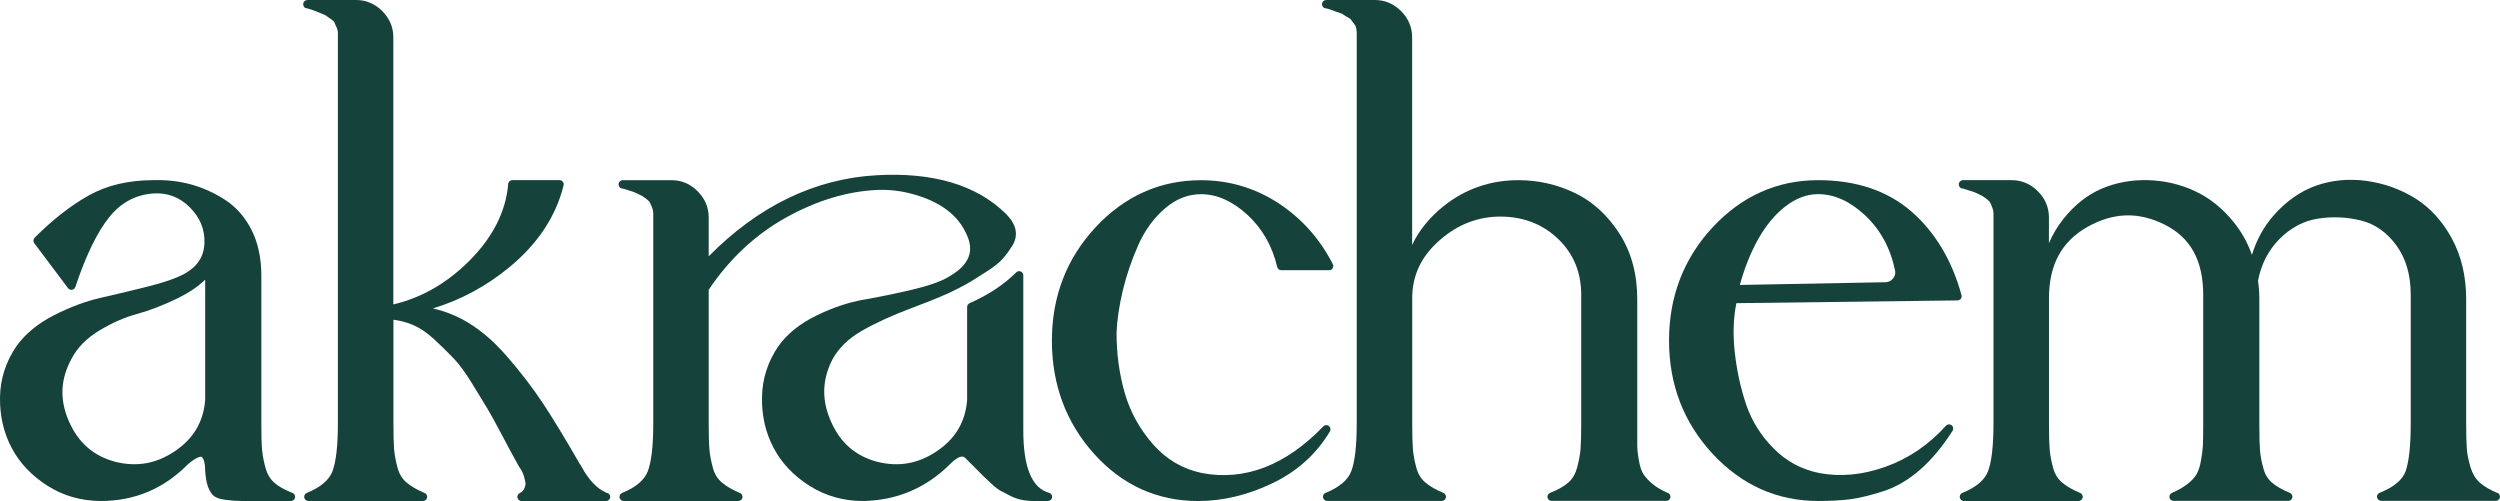
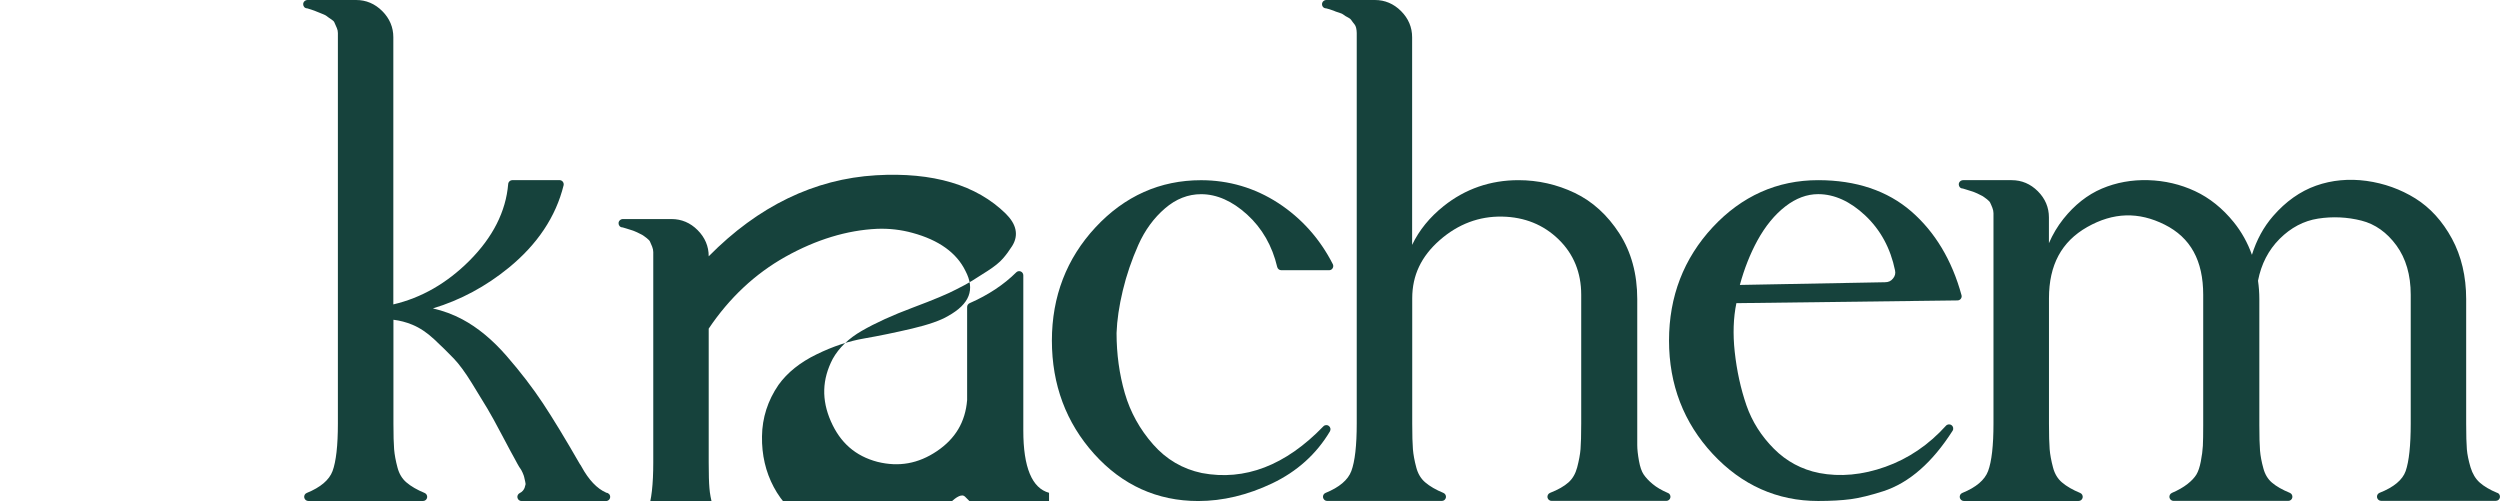
<svg xmlns="http://www.w3.org/2000/svg" id="katman_2" data-name="katman 2" viewBox="0 0 509.94 102.19">
  <defs>
    <style>      .cls-1 {        fill: #16423c;      }    </style>
  </defs>
  <g id="katman_1" data-name="katman 1">
    <g>
-       <path class="cls-1" d="M59.66,100.54c-1.62-.62-2.89-1.34-3.76-2.13-.83-.75-1.42-1.77-1.76-3.03-.37-1.39-.6-2.65-.69-3.73-.1-1.12-.14-2.88-.14-5.24v-30.15c0-3.55-.66-6.68-1.96-9.28-1.31-2.61-3.09-4.68-5.32-6.14-2.17-1.43-4.52-2.5-6.98-3.2-2.47-.68-5.11-.98-7.84-.89-5,0-9.42,1.05-13.12,3.12-3.64,2.04-7.35,4.94-11.02,8.61-.3.3-.33.78-.08,1.12l6.89,9.18c.19.26.51.38.82.33.31-.05.57-.27.67-.57,2.16-6.47,4.5-11.28,6.96-14.3,2.4-2.95,5.33-4.51,8.93-4.78,2.94-.18,5.37.75,7.46,2.83,2.09,2.1,3.07,4.48,2.98,7.27-.08,2.72-1.4,4.77-4.01,6.25-1.65.91-4.19,1.8-7.55,2.64-3.46.87-6.69,1.64-9.59,2.29-3.03.69-6.21,1.87-9.46,3.52-3.31,1.68-5.9,3.8-7.71,6.31C1.19,73.76.05,77.3,0,81.08c-.05,3.77.76,7.24,2.4,10.32,1.64,3.09,4.11,5.68,7.33,7.71,3.23,2.04,6.88,3.08,10.86,3.08,6.9,0,12.9-2.55,17.77-7.52,1.82-1.53,2.61-1.58,2.76-1.48.27.2.73.84.73,2.84v.07c.1,1.22.25,2.15.46,2.83.22.72.54,1.34.93,1.85.49.63,1.38,1.01,2.8,1.18,1.17.15,2.29.23,3.33.23h9.98c.41,0,.76-.29.83-.7.08-.4-.14-.8-.52-.95ZM41.85,81.64c-.38,4.44-2.39,7.83-6.16,10.38-3.8,2.56-7.77,3.27-12.15,2.18-4.47-1.18-7.57-3.89-9.49-8.28-1.92-4.38-1.74-8.55.55-12.76,1.16-2.24,3.04-4.15,5.57-5.69,2.6-1.58,5.21-2.73,7.75-3.42,2.67-.73,5.52-1.84,8.48-3.29,2.17-1.07,4-2.31,5.45-3.71v24.59Z" />
      <path class="cls-1" d="M123.63,100.48c-1.85-.81-3.54-2.59-5.01-5.28-.11-.22-.23-.4-.35-.55-2.94-5.12-5.47-9.28-7.52-12.38-2.07-3.13-4.56-6.37-7.39-9.63-2.88-3.32-5.93-5.84-9.07-7.51-1.88-1-3.89-1.74-5.99-2.22,5.62-1.7,10.8-4.48,15.46-8.29,5.86-4.78,9.63-10.44,11.2-16.82.06-.25,0-.52-.16-.73-.16-.21-.41-.33-.67-.33h-9.62c-.44,0-.81.34-.85.78-.46,5.6-3.13,10.88-7.94,15.69-4.57,4.56-9.77,7.55-15.49,8.88V7.6c0-2.04-.76-3.84-2.26-5.34-1.5-1.5-3.3-2.26-5.34-2.26h-9.9c-.47,0-.89.38-.89.85s.33.84.79.85c.01,0,.02,0,.03,0,.05.01.24.06.81.25.7.23.95.34,1.03.38.22.11.6.26,1.17.47.58.21.82.37.91.44.25.2.61.46,1.07.76.29.19.48.38.55.56.14.34.31.73.51,1.16.14.32.21.66.21,1.02v79.67c0,4.47-.37,7.73-1.09,9.68-.68,1.82-2.45,3.32-5.26,4.46-.38.15-.59.55-.51.95.08.4.43.69.83.69h23.4c.41,0,.76-.29.83-.69.08-.4-.14-.8-.51-.95-1.53-.63-2.78-1.35-3.72-2.16-.87-.74-1.48-1.76-1.81-3.02-.37-1.38-.6-2.64-.69-3.73-.09-1.12-.14-2.88-.14-5.24v-21.18c1.31.16,2.6.49,3.85,1.01,1.53.63,3.03,1.64,4.48,2.99,1.52,1.42,2.86,2.74,3.99,3.92,1.1,1.15,2.34,2.84,3.69,5.03,1.38,2.25,2.44,3.97,3.15,5.16.71,1.18,1.71,3,3.06,5.56,1.33,2.53,2.21,4.15,2.57,4.78.1.2.27.53.52.97.25.46.47.8.64,1.03.06.08.19.28.41.77.21.48.28.73.3.83.05.25.12.58.22.97.09.37.07.52.07.56-.04.21-.11.44-.19.69-.06.18-.18.38-.35.59-.16.2-.38.36-.66.5-.35.18-.54.57-.45.96.09.38.43.66.83.66h17.23c.47,0,.85-.38.85-.85s-.36-.83-.82-.85Z" />
-       <path class="cls-1" d="M213.98,100.52c-3.48-.94-5.25-5.2-5.25-12.68v-31.68c0-.35-.21-.66-.52-.79-.32-.13-.69-.06-.93.19-2.5,2.49-5.69,4.61-9.5,6.28-.31.14-.51.44-.51.78v18.98c-.36,4.46-2.38,7.87-6.16,10.42-3.79,2.56-7.77,3.27-12.15,2.18-4.47-1.18-7.57-3.89-9.49-8.28-1.92-4.38-1.79-8.55.39-12.73,1.26-2.25,3.25-4.17,5.93-5.71,2.77-1.6,6.28-3.2,10.43-4.75,4.22-1.58,7.2-2.83,8.83-3.7,1.36-.67,2.44-1.27,3.23-1.76.77-.48,1.82-1.15,3.17-2.01,1.42-.92,2.44-1.74,3.12-2.53.66-.75,1.29-1.61,1.88-2.54.69-1.1.92-2.23.68-3.36-.22-1.07-.88-2.15-1.96-3.23-5.98-5.89-14.89-8.53-26.48-7.85-12.56.74-24.04,6.3-34.13,16.53v-7.93c0-2.04-.76-3.84-2.26-5.34-1.49-1.5-3.29-2.26-5.33-2.26h-9.91c-.47,0-.89.38-.89.85s.33.84.79.85h.03c.06.01.25.06.81.24.61.21,1.01.33,1.2.38.07.02.29.09.94.38.5.23.86.41,1.06.53.15.09.42.27.92.66.44.34.58.55.63.64.13.28.29.64.47,1.09.15.38.23.75.23,1.12v42.92c0,4.47-.37,7.73-1.1,9.68-.68,1.81-2.45,3.32-5.26,4.46-.38.15-.59.55-.52.95.08.4.43.69.84.69h23.39c.41,0,.76-.29.84-.69.08-.4-.14-.8-.51-.95-1.53-.63-2.78-1.35-3.72-2.16-.87-.74-1.48-1.76-1.81-3.01-.37-1.39-.61-2.64-.69-3.73-.1-1.12-.15-2.88-.15-5.24v-27.31c4.2-6.26,9.46-11.19,15.65-14.66,6.26-3.5,12.56-5.42,18.7-5.7,2.48-.09,4.91.19,7.22.83,5.37,1.46,9,4.06,10.8,7.76,2,3.81.87,6.73-3.55,9.2-1.55.92-4.03,1.78-7.37,2.57-3.42.8-6.69,1.48-9.71,2-3.13.53-6.4,1.62-9.7,3.23-3.37,1.63-5.99,3.72-7.8,6.24-2.19,3.19-3.33,6.73-3.37,10.51-.06,3.77.75,7.24,2.39,10.32,1.64,3.09,4.11,5.68,7.33,7.71,3.23,2.04,6.89,3.08,10.87,3.08,6.9-.1,12.89-2.65,17.82-7.57,1.33-1.33,2.11-1.5,2.44-1.49.18,0,.44.06.8.48.19.19.77.77,1.73,1.72.96.96,1.56,1.56,1.79,1.8.24.24.75.72,1.53,1.45.84.79,1.52,1.31,2.07,1.58.47.24,1.06.54,1.77.92.79.42,1.59.71,2.39.87.77.16,1.62.24,2.53.24h2.87c.43,0,.79-.32.85-.74.05-.43-.21-.82-.63-.93Z" />
+       <path class="cls-1" d="M213.98,100.52c-3.48-.94-5.25-5.2-5.25-12.68v-31.68c0-.35-.21-.66-.52-.79-.32-.13-.69-.06-.93.19-2.5,2.49-5.69,4.61-9.5,6.28-.31.14-.51.44-.51.78v18.98c-.36,4.46-2.38,7.87-6.16,10.42-3.79,2.56-7.77,3.27-12.15,2.18-4.47-1.18-7.57-3.89-9.49-8.28-1.92-4.38-1.79-8.55.39-12.73,1.26-2.25,3.25-4.17,5.93-5.71,2.77-1.6,6.28-3.2,10.43-4.75,4.22-1.58,7.2-2.83,8.83-3.7,1.36-.67,2.44-1.27,3.23-1.76.77-.48,1.82-1.15,3.17-2.01,1.42-.92,2.44-1.74,3.12-2.53.66-.75,1.29-1.61,1.88-2.54.69-1.1.92-2.23.68-3.36-.22-1.07-.88-2.15-1.96-3.23-5.98-5.89-14.89-8.53-26.48-7.85-12.56.74-24.04,6.3-34.13,16.53c0-2.04-.76-3.84-2.26-5.34-1.49-1.5-3.29-2.26-5.33-2.26h-9.91c-.47,0-.89.38-.89.85s.33.84.79.85h.03c.06.01.25.06.81.24.61.21,1.01.33,1.2.38.07.02.29.09.94.38.5.23.86.41,1.06.53.15.09.42.27.92.66.44.34.58.55.63.64.13.28.29.64.47,1.09.15.38.23.75.23,1.12v42.92c0,4.47-.37,7.73-1.1,9.68-.68,1.81-2.45,3.32-5.26,4.46-.38.15-.59.55-.52.95.08.4.43.69.84.69h23.39c.41,0,.76-.29.84-.69.08-.4-.14-.8-.51-.95-1.53-.63-2.78-1.35-3.72-2.16-.87-.74-1.48-1.76-1.81-3.01-.37-1.39-.61-2.64-.69-3.73-.1-1.12-.15-2.88-.15-5.24v-27.31c4.2-6.26,9.46-11.19,15.65-14.66,6.26-3.5,12.56-5.42,18.7-5.7,2.48-.09,4.91.19,7.22.83,5.37,1.46,9,4.06,10.8,7.76,2,3.81.87,6.73-3.55,9.2-1.55.92-4.03,1.78-7.37,2.57-3.42.8-6.69,1.48-9.71,2-3.13.53-6.4,1.62-9.7,3.23-3.37,1.63-5.99,3.72-7.8,6.24-2.19,3.19-3.33,6.73-3.37,10.51-.06,3.77.75,7.24,2.39,10.32,1.64,3.09,4.11,5.68,7.33,7.71,3.23,2.04,6.89,3.08,10.87,3.08,6.9-.1,12.89-2.65,17.82-7.57,1.33-1.33,2.11-1.5,2.44-1.49.18,0,.44.06.8.48.19.19.77.77,1.73,1.72.96.96,1.56,1.56,1.79,1.8.24.24.75.72,1.53,1.45.84.79,1.52,1.31,2.07,1.58.47.24,1.06.54,1.77.92.79.42,1.59.71,2.39.87.77.16,1.62.24,2.53.24h2.87c.43,0,.79-.32.85-.74.05-.43-.21-.82-.63-.93Z" />
      <path class="cls-1" d="M271.06,86.88c-.34-.26-.83-.23-1.13.09-7.69,7.97-16.03,11.17-24.77,9.52-3.92-.82-7.26-2.78-9.94-5.83-2.73-3.09-4.67-6.61-5.78-10.44-1.12-3.87-1.69-8.02-1.69-12.29.09-2.61.52-5.52,1.27-8.66.75-3.14,1.82-6.27,3.18-9.33,1.33-2.98,3.16-5.49,5.45-7.45,2.22-1.91,4.69-2.88,7.34-2.88,3.21,0,6.37,1.4,9.4,4.16,3.06,2.79,5.12,6.39,6.13,10.69.09.38.43.66.83.66h9.76c.3,0,.57-.15.72-.41.15-.25.17-.57.03-.83-2.64-5.18-6.39-9.37-11.13-12.46-4.76-3.09-10.06-4.66-15.75-4.66-8.34,0-15.58,3.23-21.51,9.6-5.91,6.35-8.91,14.13-8.91,23.12s2.9,16.75,8.62,23.11c5.74,6.38,12.88,9.61,21.23,9.61,4.99,0,10.06-1.21,15.08-3.6,5.06-2.41,9.02-5.97,11.78-10.6.22-.37.13-.85-.21-1.11Z" />
      <path class="cls-1" d="M340.2,100.55c-1.26-.54-2.3-1.15-3.09-1.81-.8-.66-1.42-1.33-1.85-1.97-.41-.61-.73-1.54-.95-2.76-.23-1.28-.35-2.37-.35-3.22v-29.79c0-5.12-1.23-9.62-3.65-13.38-2.42-3.75-5.48-6.54-9.1-8.27-3.6-1.72-7.46-2.6-11.49-2.6-5.72,0-10.85,1.78-15.24,5.28-2.86,2.28-5.01,4.93-6.44,7.92V7.6c0-2.04-.76-3.84-2.26-5.34-1.5-1.5-3.3-2.26-5.34-2.26h-9.9c-.47,0-.88.38-.88.85s.34.84.8.85c0,0,.02,0,.03,0,.12.02.34.08.67.18.55.17.79.27.87.3.24.12.6.25,1.14.41.49.15.71.28.79.35.29.23.64.45,1.09.67.25.13.43.27.54.43.21.31.44.62.7.93.15.18.26.43.33.72.08.37.12.72.12,1.04v79.67c0,4.47-.37,7.73-1.1,9.68-.68,1.82-2.45,3.32-5.26,4.46-.38.15-.59.55-.51.95.08.4.43.69.83.69h23.4c.41,0,.75-.29.83-.69.08-.4-.14-.8-.51-.95-1.53-.63-2.78-1.35-3.72-2.16-.87-.74-1.48-1.76-1.81-3.02-.37-1.38-.6-2.64-.69-3.73-.09-1.11-.14-2.88-.14-5.24v-25.55c0-4.67,1.83-8.54,5.6-11.85,3.74-3.28,8.04-4.91,12.77-4.81,4.54.09,8.41,1.65,11.48,4.64,3.07,2.98,4.62,6.78,4.62,11.3v26.27c0,2.34-.05,4.1-.14,5.24-.09,1.09-.33,2.35-.69,3.73-.34,1.27-.93,2.29-1.76,3.03-.88.79-2.14,1.51-3.76,2.14-.38.15-.6.55-.53.95.08.4.43.69.84.69h23.4c.4,0,.75-.28.83-.68.08-.4-.13-.79-.5-.95Z" />
      <path class="cls-1" d="M399.3,61.28c.26-.01.51-.13.66-.34.16-.21.22-.49.14-.74-1.95-7.12-5.39-12.86-10.23-17.07-4.88-4.23-11.27-6.38-19.01-6.38-8.34,0-15.58,3.23-21.51,9.6-5.91,6.36-8.91,14.13-8.91,23.12s3,16.76,8.91,23.12c5.93,6.37,13.17,9.6,21.51,9.6,2.62,0,4.85-.13,6.65-.37,1.8-.24,4.03-.79,6.6-1.61,2.64-.85,5.18-2.33,7.55-4.41,2.35-2.05,4.57-4.72,6.62-7.93.24-.37.15-.87-.2-1.13-.35-.27-.85-.23-1.15.1-3.52,3.9-7.68,6.72-12.36,8.38-4.66,1.67-9.22,2.09-13.54,1.26-3.55-.72-6.64-2.38-9.18-4.93-2.58-2.58-4.47-5.56-5.62-8.87-1.16-3.36-1.97-7.04-2.39-10.93-.39-3.6-.28-6.93.34-9.91l45.12-.56ZM358.47,49.06c1.61-2.94,3.54-5.29,5.73-6.98,2.14-1.65,4.38-2.48,6.66-2.48,3.3,0,6.54,1.47,9.61,4.36,3.11,2.93,5.15,6.69,6.07,11.18h0c.14.63.01,1.15-.41,1.67-.41.52-.93.76-1.65.76l-29.59.55c.9-3.32,2.11-6.36,3.58-9.06Z" />
      <path class="cls-1" d="M509.41,100.55c-1.53-.63-2.75-1.35-3.63-2.14-.83-.75-1.45-1.78-1.84-3.06-.41-1.38-.67-2.63-.76-3.7-.09-1.11-.14-2.87-.14-5.24v-25.41c0-4.62-.98-8.77-2.9-12.32-1.93-3.56-4.44-6.32-7.47-8.21-3.01-1.87-6.36-3.07-9.95-3.57-3.61-.49-7.08-.17-10.3.97-3.24,1.15-6.18,3.23-8.76,6.2-1.94,2.23-3.38,4.88-4.32,7.91-.87-2.45-2.11-4.68-3.71-6.66-2.27-2.81-4.93-4.95-7.91-6.34-2.96-1.38-6.17-2.13-9.52-2.23-3.37-.1-6.55.48-9.47,1.72-2.94,1.25-5.59,3.34-7.87,6.21-1.17,1.48-2.15,3.12-2.93,4.92v-5.25c0-2.04-.76-3.84-2.26-5.34-1.5-1.5-3.3-2.26-5.34-2.26h-9.9c-.47,0-.89.38-.89.85s.33.84.79.85c0,0,.02,0,.03,0,.05.01.24.06.81.25.61.2,1.01.33,1.21.38.06.02.29.09.94.38.5.23.86.41,1.06.53.14.09.42.27.92.66.43.34.58.55.62.64.14.27.29.64.47,1.08.15.39.23.75.23,1.12v42.92c0,4.47-.37,7.73-1.1,9.68-.68,1.82-2.45,3.32-5.26,4.46-.38.15-.59.55-.51.95s.43.69.83.69h23.4c.41,0,.75-.29.83-.69.08-.4-.14-.8-.51-.95-1.53-.63-2.78-1.35-3.72-2.16-.87-.74-1.48-1.76-1.81-3.02-.37-1.39-.6-2.64-.69-3.73-.09-1.12-.14-2.88-.14-5.24v-25.55c0-6.81,2.56-11.57,7.82-14.55,5.29-2.99,10.45-3.15,15.78-.48,5.29,2.65,7.86,7.33,7.86,14.31v26.56c0,1.9-.02,3.33-.07,4.26-.05.92-.19,1.99-.42,3.18-.22,1.14-.52,2.04-.9,2.67-.38.62-.98,1.27-1.81,1.92-.85.67-1.92,1.28-3.18,1.82-.37.16-.58.56-.5.95s.43.68.83.68h23.4c.41,0,.76-.29.83-.69.08-.4-.14-.8-.51-.95-1.54-.63-2.76-1.33-3.65-2.09-.82-.7-1.41-1.66-1.74-2.88-.37-1.33-.6-2.56-.69-3.65-.09-1.11-.14-2.87-.14-5.24v-25.69c0-1.23-.09-2.48-.27-3.72.65-3.39,2.13-6.25,4.4-8.53,2.3-2.3,4.94-3.69,7.85-4.14,2.98-.46,5.96-.32,8.85.41,2.8.71,5.2,2.42,7.13,5.06,1.94,2.66,2.92,6.04,2.92,10.05v26.27c0,4.48-.35,7.74-1.03,9.7-.63,1.8-2.42,3.3-5.32,4.44-.38.15-.6.55-.52.95.08.4.43.69.83.69h23.4c.41,0,.76-.29.83-.69.08-.4-.14-.8-.51-.95Z" />
    </g>
  </g>
</svg>